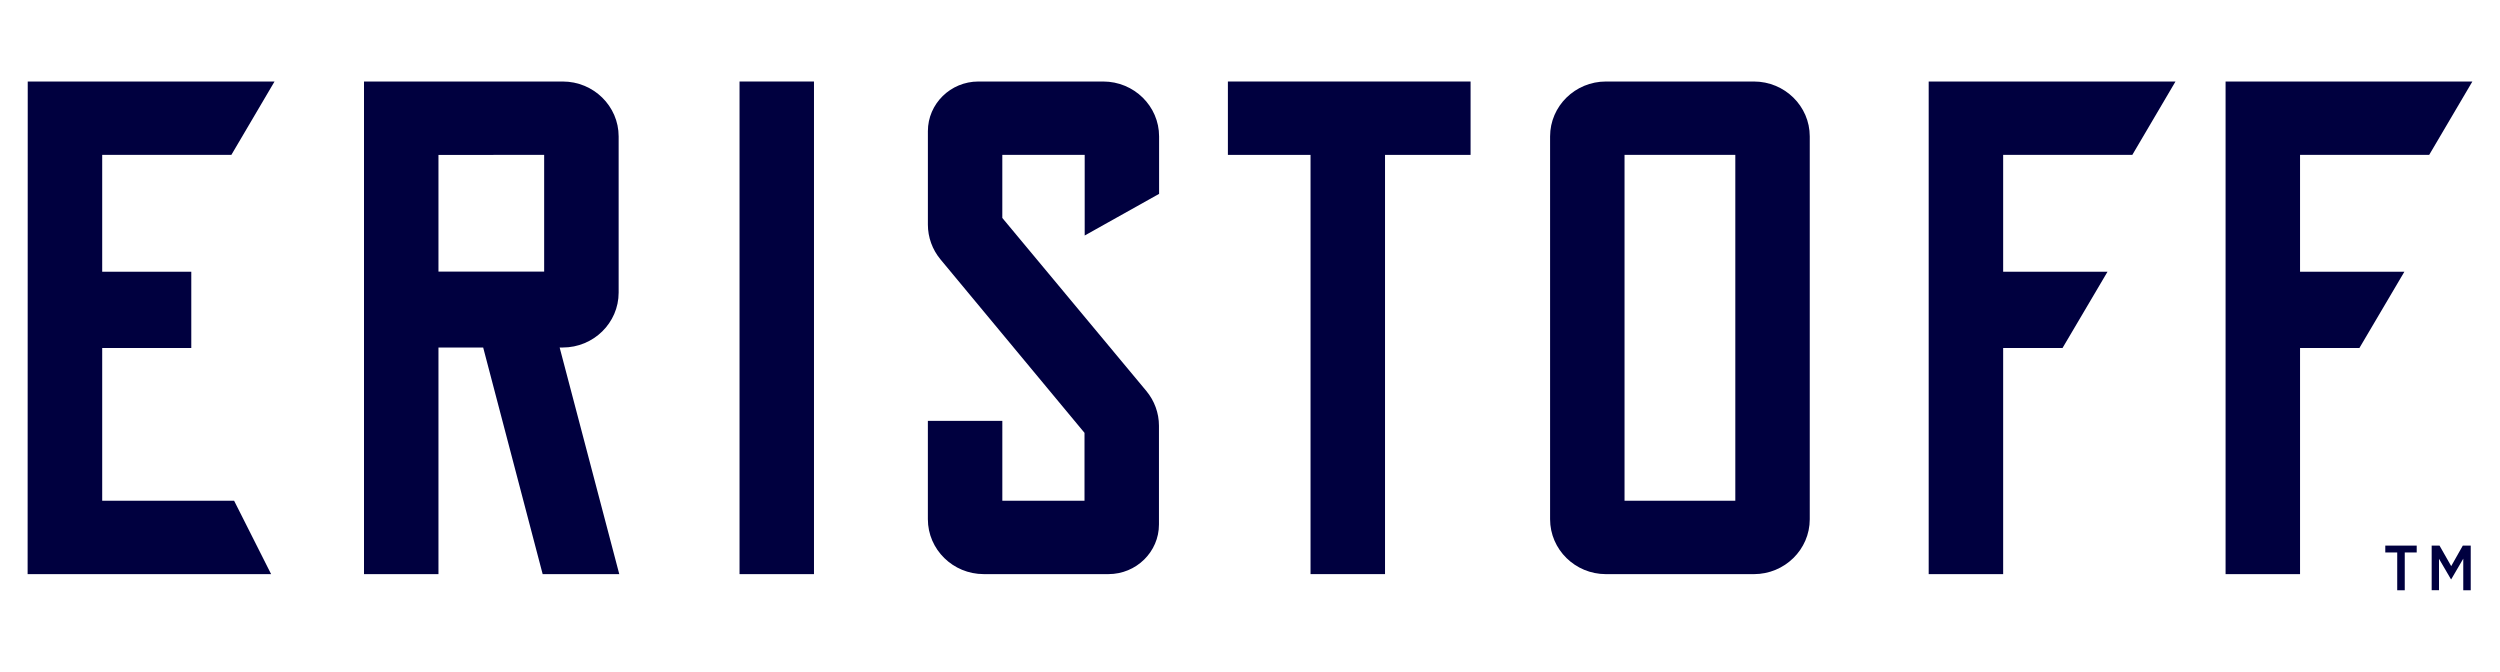
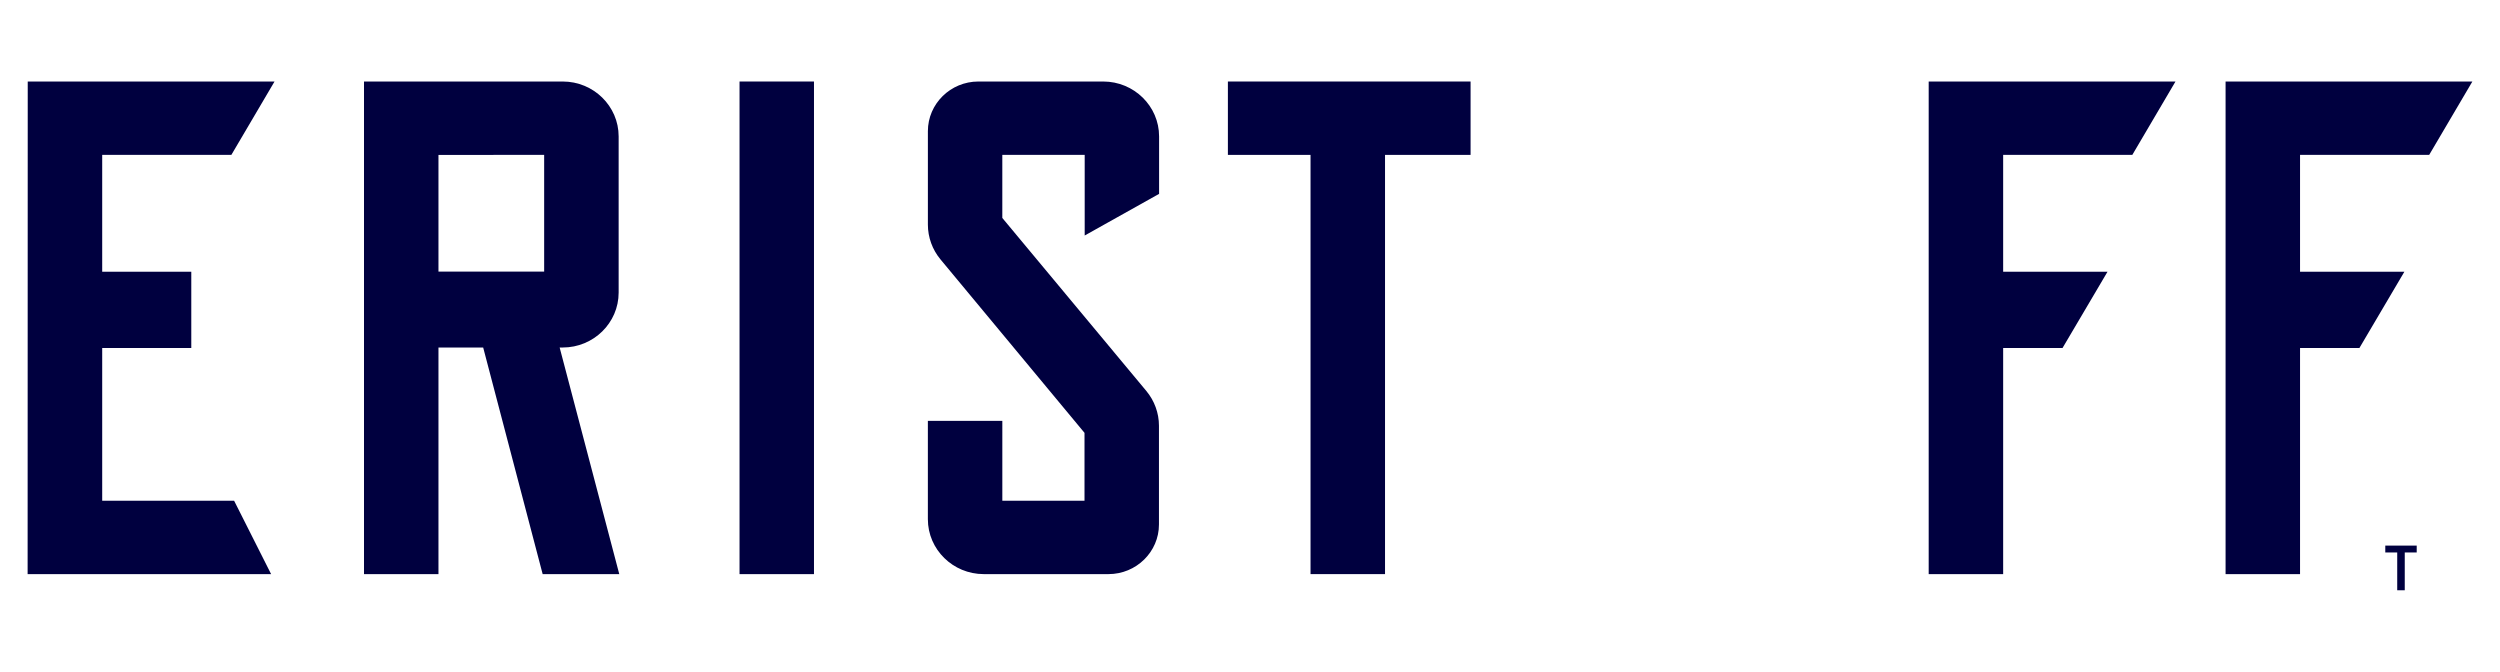
<svg xmlns="http://www.w3.org/2000/svg" version="1.1" id="Content" x="0px" y="0px" viewBox="0 0 1125 302.28" style="enable-background:new 0 0 1125 302.28;" xml:space="preserve">
  <style type="text/css">
	.st0{fill:#00003F;}
</style>
  <g>
    <g>
      <g>
        <g>
          <rect x="332.79" y="36.68" class="st0" width="33.5" height="221.68" />
-           <path class="st0" d="M789.25,36.68h-66.57c-13.86,0-25.14,11.08-25.14,24.7v172.28c0,13.62,11.28,24.7,25.14,24.7h66.57      c13.86,0,25.14-11.08,25.14-24.7V61.37C814.39,47.76,803.11,36.68,789.25,36.68z M780.89,69.7v155.63h-49.85V69.7H780.89z" />
          <polygon class="st0" points="552.55,69.7 589.74,69.7 589.74,258.35 623.26,258.35 623.26,69.7 661.76,69.7 661.76,36.68       552.55,36.68     " />
          <polygon class="st0" points="867.91,258.35 901.42,258.35 901.42,156.59 928.14,156.59 948.38,122.28 901.42,122.28       901.42,69.7 959.54,69.7 978.97,36.68 867.91,36.68     " />
          <polygon class="st0" points="1093.13,69.7 1112.57,36.68 1001.51,36.68 1001.51,258.35 1035.02,258.35 1035.02,156.59       1061.74,156.59 1081.97,122.28 1035.02,122.28 1035.02,69.7     " />
          <polygon class="st0" points="104.11,69.7 123.54,36.68 12.48,36.68 12.43,258.35 122,258.35 105.35,225.33 45.99,225.33       45.99,156.59 86.08,156.59 86.08,122.28 45.99,122.28 45.99,69.7     " />
          <path class="st0" d="M253.23,156.38c13.87,0,25.16-11.08,25.16-24.71V61.39c0-13.62-11.28-24.71-25.16-24.71H163.8v221.68h33.51      V156.38h20.12l26.58,101.26l0.19,0.71h34.47l-26.83-101.97H253.23z M244.87,69.7v52.52h-47.56V69.71L244.87,69.7z" />
          <path class="st0" d="M496.44,36.68h-56.16c-12.53,0-22.73,10.02-22.73,22.33v42.09c0,5.67,2.01,11.22,5.66,15.62l64.82,78.06      v30.56h-36.98V189.4h-33.51v44.24c0,13.62,11.28,24.71,25.16,24.71h56.1c12.53,0,22.73-10.01,22.73-22.32v-44.45      c0-5.69-2.02-11.24-5.68-15.64l-64.81-77.86V69.7h37.07v36.28l33.48-18.74V61.39C521.6,47.76,510.31,36.68,496.44,36.68z" />
        </g>
        <g>
          <path class="st0" d="M1078.76,248.61h-5.38v-3.1h14.14v3.1h-5.38v17h-3.39V248.61z" />
-           <path class="st0" d="M1094.24,245.51h3.54l5.26,9.25l5.23-9.25h3.56v20.1h-3.36v-14.21l-5.43,9.3h-0.09l-5.4-9.25v14.15h-3.3      V245.51z" />
        </g>
      </g>
    </g>
  </g>
</svg>